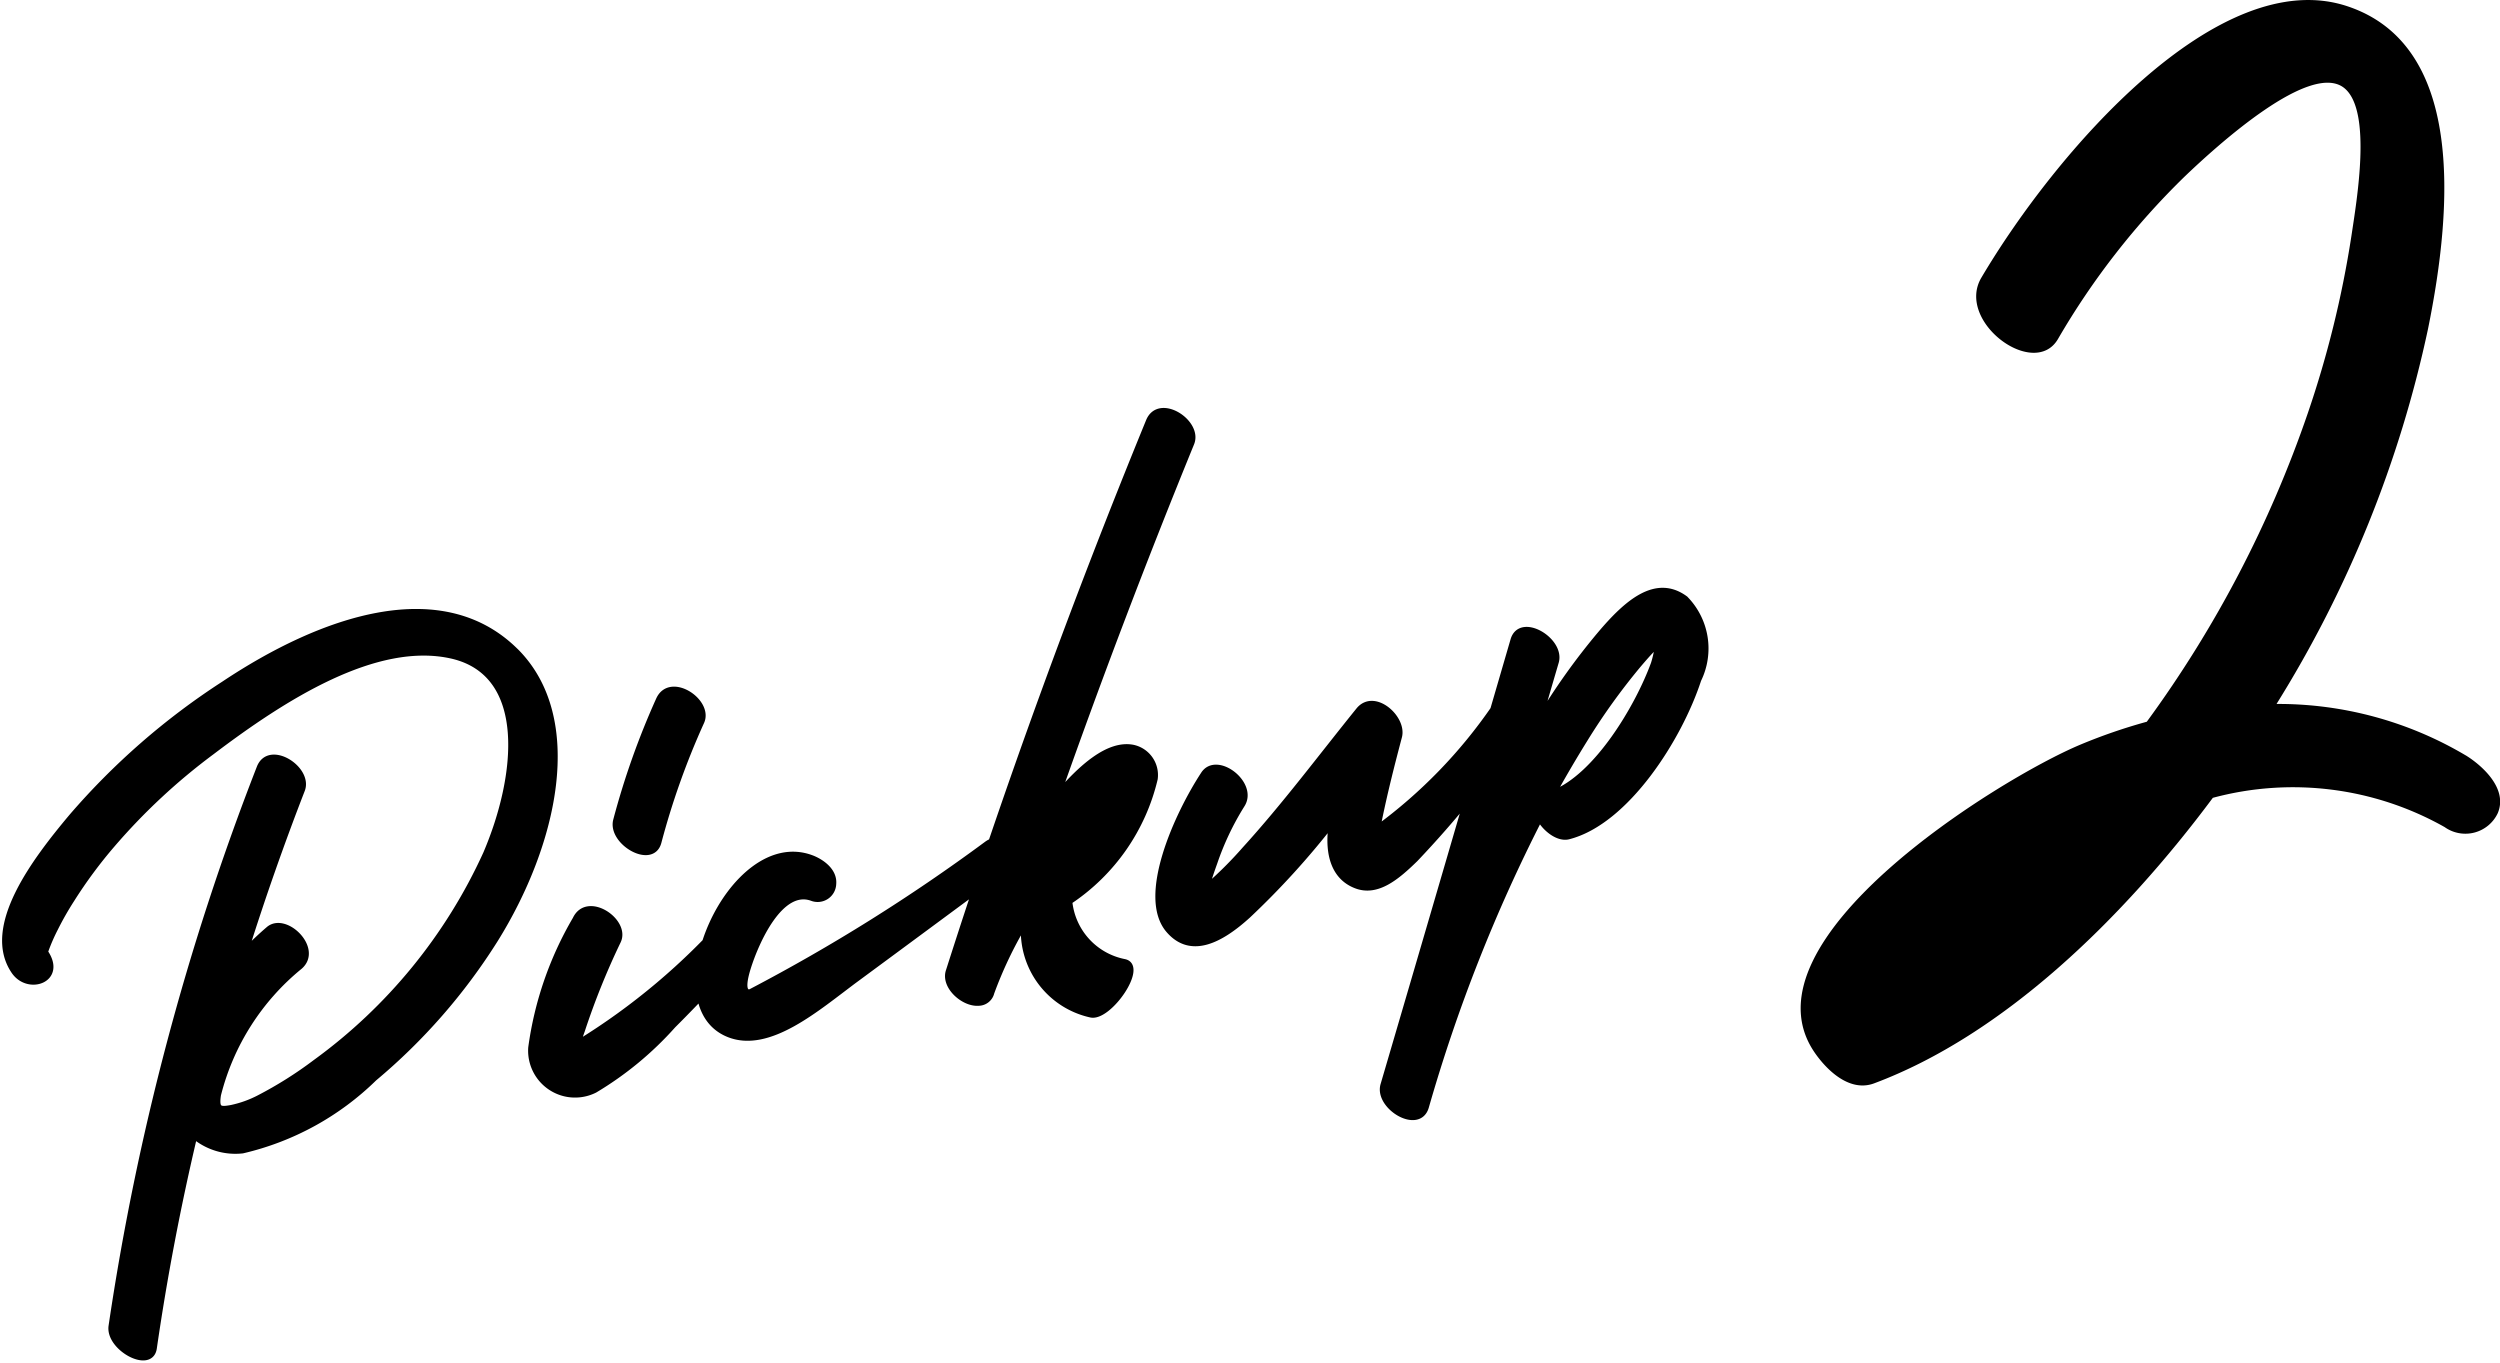
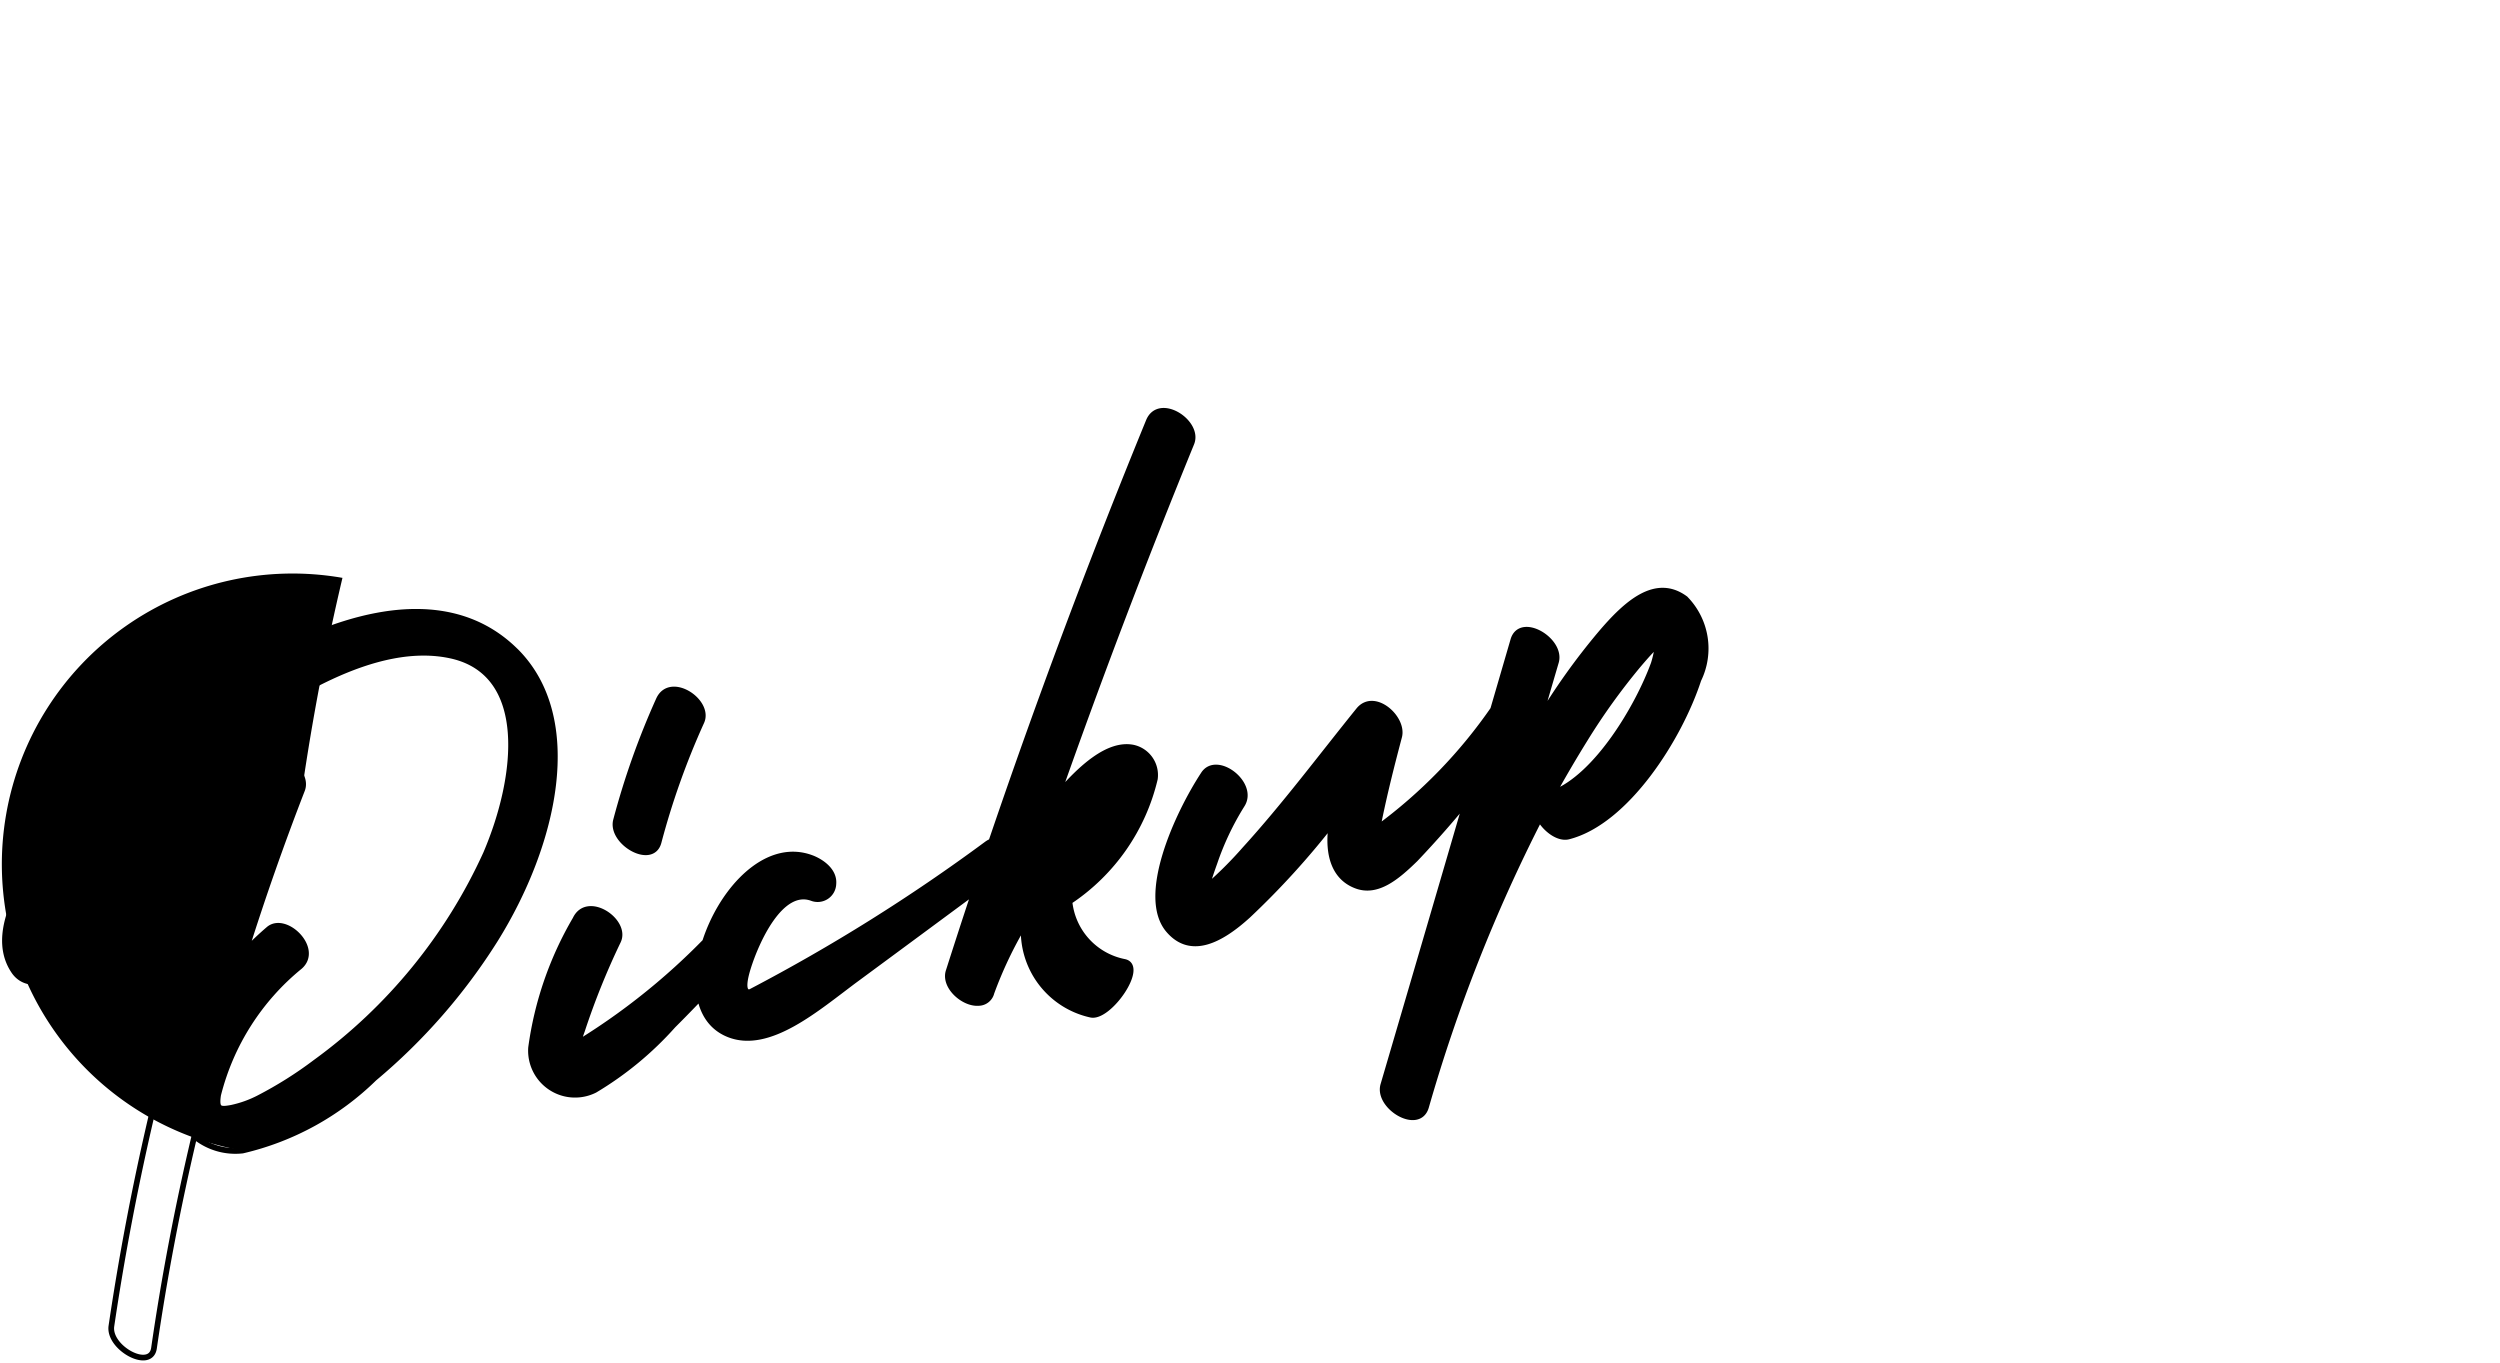
<svg xmlns="http://www.w3.org/2000/svg" width="62.394" height="34.008" viewBox="0 0 62.394 34.008">
  <defs>
    <clipPath id="clip-path">
      <rect id="長方形_80" data-name="長方形 80" width="62.394" height="34.008" fill="none" />
    </clipPath>
  </defs>
  <g id="グループ_4561" data-name="グループ 4561" transform="translate(0 0)">
    <g id="グループ_4560" data-name="グループ 4560" transform="translate(0 0)" clip-path="url(#clip-path)">
-       <path id="パス_347" data-name="パス 347" d="M42.137,18.85a9.171,9.171,0,0,0-4.717-1.281A29.2,29.2,0,0,0,41.2,8.211c.637-3.13.88-7.082-2-8.051C35.965-.931,31.89,3.823,30.053,6.93c-.646,1.093,1.314,2.542,1.909,1.536A18.9,18.9,0,0,1,35.133,4.4c.788-.753,3.17-2.926,4-2.183.663.591.294,2.752.153,3.689A25.713,25.713,0,0,1,38.2,10.313a28.9,28.9,0,0,1-4.018,7.7,13.727,13.727,0,0,0-1.659.572c-2.034.853-8.51,4.872-6.647,7.66.283.422.867,1.029,1.5.793,3.209-1.2,6.179-4.071,8.454-7.126a7.7,7.7,0,0,1,5.785.73.893.893,0,0,0,1.325-.345c.276-.646-.461-1.24-.8-1.446" transform="translate(19.397 0)" />
-       <path id="パス_348" data-name="パス 348" d="M41.219,12.139c-.391,1.073-1.413,2.8-2.505,3.23q.377-.681.785-1.339a16,16,0,0,1,1.337-1.86c.113-.132.227-.266.348-.389.046-.051.09-.1.139-.144a2.513,2.513,0,0,1-.1.5m.792-1.619c-.742-.552-1.476.111-2.129.883a16.443,16.443,0,0,0-1.527,2.146q.211-.726.424-1.452c.158-.544-.883-1.165-1.064-.549Q36.1,17.1,34.47,22.652c-.157.545.883,1.168,1.066.551a40.033,40.033,0,0,1,2.836-7.194c.153.267.472.508.721.443,1.448-.371,2.769-2.463,3.241-3.911a1.774,1.774,0,0,0-.324-2.02m-4.773,2.72a12.479,12.479,0,0,1-2.908,3c.011-.067.021-.134.035-.2.141-.691.317-1.386.5-2.078.125-.464-.623-1.138-1.01-.66-.94,1.163-1.839,2.37-2.841,3.471a9.773,9.773,0,0,1-.957.952c.055-.208.127-.415.2-.619a6.919,6.919,0,0,1,.684-1.441c.343-.526-.628-1.27-.955-.769-.66,1.008-1.6,3.065-.867,3.9.552.633,1.291.248,1.976-.375a20.138,20.138,0,0,0,2.087-2.294l-.014.086c-.086.674.069,1.256.625,1.466.523.2,1.013-.211,1.473-.66a25.8,25.8,0,0,0,2.616-3.239c.361-.5-.283-1.043-.646-.547M28.616,6.087Q25.834,12.88,23.626,19.8c-.139.387.366.834.741.806a.336.336,0,0,0,.324-.257,10.107,10.107,0,0,1,.809-1.7A2.138,2.138,0,0,0,27.175,20.9c.452.091,1.351-1.21.834-1.318a1.709,1.709,0,0,1-1.372-1.508,5.076,5.076,0,0,0,2.132-3.061.7.7,0,0,0-.544-.779c-.621-.123-1.307.508-1.881,1.177Q27.9,11,29.682,6.636c.211-.523-.806-1.181-1.066-.549M24.571,16.643a44.944,44.944,0,0,1-5.889,3.686c-.077.028-.259.023-.072-.586.208-.672.818-2.037,1.6-1.754a.393.393,0,0,0,.535-.352c.032-.343-.325-.57-.558-.654-1.992-.725-3.913,3.656-2.059,4.406,1.01.408,2.217-.66,3.169-1.365q1.842-1.359,3.684-2.722c.523-.387.039-.991-.41-.658m-8.188-.049a19.083,19.083,0,0,1,1.07-3.005c.229-.51-.783-1.181-1.066-.549a19.361,19.361,0,0,0-1.066,3.005c-.146.547.9,1.158,1.063.549m1.758,1.839a16.545,16.545,0,0,1-3.77,3.177c.028-.1.062-.208.1-.311a18.439,18.439,0,0,1,.9-2.234c.241-.5-.764-1.181-1.063-.551A8.637,8.637,0,0,0,13.2,21.724a1.1,1.1,0,0,0,1.591,1.056,8.339,8.339,0,0,0,1.955-1.615c.723-.72,1.42-1.48,2.088-2.266.384-.452-.283-.947-.691-.466m-5.326-6.61c-1.856-1.84-4.835-.808-7.28.822a17.653,17.653,0,0,0-3.811,3.324C.835,17.032-.462,18.714.3,19.821c.361.521,1.247.2.772-.487a4.6,4.6,0,0,1,.252-.586,7.6,7.6,0,0,1,.413-.725A11.552,11.552,0,0,1,2.753,16.65,15.312,15.312,0,0,1,5.23,14.344c1.788-1.355,4.094-2.836,6-2.4,1.932.449,1.677,2.986.846,4.933a13.184,13.184,0,0,1-4.256,5.211,9.845,9.845,0,0,1-1.411.889,2.708,2.708,0,0,1-.681.245c-.3.056-.392.042-.338-.32A6.03,6.03,0,0,1,7.427,19.7c.512-.443-.361-1.295-.779-.931a7.914,7.914,0,0,0-.575.545q.636-2.022,1.413-4.026c.2-.528-.822-1.179-1.064-.551A64.3,64.3,0,0,0,2.726,28.672c-.077.547.98,1.117,1.063.551q.383-2.644,1.008-5.291A1.605,1.605,0,0,0,6,24.29a6.951,6.951,0,0,0,3.287-1.805A14.709,14.709,0,0,0,12.3,19.036c1.5-2.4,2.2-5.54.512-7.214" transform="translate(0.054 4.425)" />
+       <path id="パス_348" data-name="パス 348" d="M41.219,12.139c-.391,1.073-1.413,2.8-2.505,3.23q.377-.681.785-1.339a16,16,0,0,1,1.337-1.86c.113-.132.227-.266.348-.389.046-.051.09-.1.139-.144a2.513,2.513,0,0,1-.1.5m.792-1.619c-.742-.552-1.476.111-2.129.883a16.443,16.443,0,0,0-1.527,2.146q.211-.726.424-1.452c.158-.544-.883-1.165-1.064-.549Q36.1,17.1,34.47,22.652c-.157.545.883,1.168,1.066.551a40.033,40.033,0,0,1,2.836-7.194c.153.267.472.508.721.443,1.448-.371,2.769-2.463,3.241-3.911a1.774,1.774,0,0,0-.324-2.02m-4.773,2.72a12.479,12.479,0,0,1-2.908,3c.011-.067.021-.134.035-.2.141-.691.317-1.386.5-2.078.125-.464-.623-1.138-1.01-.66-.94,1.163-1.839,2.37-2.841,3.471a9.773,9.773,0,0,1-.957.952c.055-.208.127-.415.2-.619a6.919,6.919,0,0,1,.684-1.441c.343-.526-.628-1.27-.955-.769-.66,1.008-1.6,3.065-.867,3.9.552.633,1.291.248,1.976-.375a20.138,20.138,0,0,0,2.087-2.294l-.014.086c-.086.674.069,1.256.625,1.466.523.2,1.013-.211,1.473-.66a25.8,25.8,0,0,0,2.616-3.239c.361-.5-.283-1.043-.646-.547M28.616,6.087Q25.834,12.88,23.626,19.8c-.139.387.366.834.741.806a.336.336,0,0,0,.324-.257,10.107,10.107,0,0,1,.809-1.7A2.138,2.138,0,0,0,27.175,20.9c.452.091,1.351-1.21.834-1.318a1.709,1.709,0,0,1-1.372-1.508,5.076,5.076,0,0,0,2.132-3.061.7.7,0,0,0-.544-.779c-.621-.123-1.307.508-1.881,1.177Q27.9,11,29.682,6.636c.211-.523-.806-1.181-1.066-.549M24.571,16.643a44.944,44.944,0,0,1-5.889,3.686c-.077.028-.259.023-.072-.586.208-.672.818-2.037,1.6-1.754a.393.393,0,0,0,.535-.352c.032-.343-.325-.57-.558-.654-1.992-.725-3.913,3.656-2.059,4.406,1.01.408,2.217-.66,3.169-1.365q1.842-1.359,3.684-2.722c.523-.387.039-.991-.41-.658m-8.188-.049a19.083,19.083,0,0,1,1.07-3.005c.229-.51-.783-1.181-1.066-.549a19.361,19.361,0,0,0-1.066,3.005c-.146.547.9,1.158,1.063.549m1.758,1.839a16.545,16.545,0,0,1-3.77,3.177c.028-.1.062-.208.1-.311a18.439,18.439,0,0,1,.9-2.234c.241-.5-.764-1.181-1.063-.551A8.637,8.637,0,0,0,13.2,21.724a1.1,1.1,0,0,0,1.591,1.056,8.339,8.339,0,0,0,1.955-1.615c.723-.72,1.42-1.48,2.088-2.266.384-.452-.283-.947-.691-.466m-5.326-6.61c-1.856-1.84-4.835-.808-7.28.822a17.653,17.653,0,0,0-3.811,3.324C.835,17.032-.462,18.714.3,19.821c.361.521,1.247.2.772-.487a4.6,4.6,0,0,1,.252-.586,7.6,7.6,0,0,1,.413-.725A11.552,11.552,0,0,1,2.753,16.65,15.312,15.312,0,0,1,5.23,14.344c1.788-1.355,4.094-2.836,6-2.4,1.932.449,1.677,2.986.846,4.933a13.184,13.184,0,0,1-4.256,5.211,9.845,9.845,0,0,1-1.411.889,2.708,2.708,0,0,1-.681.245c-.3.056-.392.042-.338-.32A6.03,6.03,0,0,1,7.427,19.7c.512-.443-.361-1.295-.779-.931a7.914,7.914,0,0,0-.575.545q.636-2.022,1.413-4.026c.2-.528-.822-1.179-1.064-.551c-.077.547.98,1.117,1.063.551q.383-2.644,1.008-5.291A1.605,1.605,0,0,0,6,24.29a6.951,6.951,0,0,0,3.287-1.805A14.709,14.709,0,0,0,12.3,19.036c1.5-2.4,2.2-5.54.512-7.214" transform="translate(0.054 4.425)" />
      <path id="パス_349" data-name="パス 349" d="M41.219,12.139c-.391,1.073-1.413,2.8-2.505,3.23q.377-.681.785-1.339a16,16,0,0,1,1.337-1.86c.113-.132.227-.266.348-.389.046-.051.09-.1.139-.144A2.513,2.513,0,0,1,41.219,12.139Zm.792-1.619c-.742-.552-1.476.111-2.129.883a16.443,16.443,0,0,0-1.527,2.146q.211-.726.424-1.452c.158-.544-.883-1.165-1.064-.549Q36.1,17.1,34.47,22.652c-.157.545.883,1.168,1.066.551a40.033,40.033,0,0,1,2.836-7.194c.153.267.472.508.721.443,1.448-.371,2.769-2.463,3.241-3.911A1.774,1.774,0,0,0,42.01,10.52Zm-4.773,2.72a12.479,12.479,0,0,1-2.908,3c.011-.067.021-.134.035-.2.141-.691.317-1.386.5-2.078.125-.464-.623-1.138-1.01-.66-.94,1.163-1.839,2.37-2.841,3.471a9.773,9.773,0,0,1-.957.952c.055-.208.127-.415.2-.619a6.919,6.919,0,0,1,.684-1.441c.343-.526-.628-1.27-.955-.769-.66,1.008-1.6,3.065-.867,3.9.552.633,1.291.248,1.976-.375a20.138,20.138,0,0,0,2.087-2.294l-.014.086c-.086.674.069,1.256.625,1.466.523.2,1.013-.211,1.473-.66a25.8,25.8,0,0,0,2.616-3.239C38.244,13.288,37.6,12.744,37.237,13.241ZM28.616,6.087Q25.834,12.88,23.626,19.8c-.139.387.366.834.741.806a.336.336,0,0,0,.324-.257,10.107,10.107,0,0,1,.809-1.7A2.138,2.138,0,0,0,27.175,20.9c.452.091,1.351-1.21.834-1.318a1.709,1.709,0,0,1-1.372-1.508,5.076,5.076,0,0,0,2.132-3.061.7.7,0,0,0-.544-.779c-.621-.123-1.307.508-1.881,1.177Q27.9,11,29.682,6.636C29.893,6.113,28.876,5.455,28.616,6.087ZM24.571,16.643a44.944,44.944,0,0,1-5.889,3.686c-.077.028-.259.023-.072-.586.208-.672.818-2.037,1.6-1.754a.393.393,0,0,0,.535-.352c.032-.343-.325-.57-.558-.654-1.992-.725-3.913,3.656-2.059,4.406,1.01.408,2.217-.66,3.169-1.365q1.842-1.359,3.684-2.722C25.5,16.914,25.02,16.311,24.571,16.643Zm-8.188-.049a19.083,19.083,0,0,1,1.07-3.005c.229-.51-.783-1.181-1.066-.549a19.361,19.361,0,0,0-1.066,3.005C15.174,16.592,16.221,17.2,16.383,16.594Zm1.758,1.839a16.545,16.545,0,0,1-3.77,3.177c.028-.1.062-.208.1-.311a18.439,18.439,0,0,1,.9-2.234c.241-.5-.764-1.181-1.063-.551A8.637,8.637,0,0,0,13.2,21.724a1.1,1.1,0,0,0,1.591,1.056,8.339,8.339,0,0,0,1.955-1.615c.723-.72,1.42-1.48,2.088-2.266C19.216,18.447,18.549,17.952,18.141,18.433Zm-5.326-6.61c-1.856-1.84-4.835-.808-7.28.822a17.653,17.653,0,0,0-3.811,3.324C.835,17.032-.462,18.714.3,19.821c.361.521,1.247.2.772-.487a4.6,4.6,0,0,1,.252-.586,7.6,7.6,0,0,1,.413-.725A11.552,11.552,0,0,1,2.753,16.65,15.312,15.312,0,0,1,5.23,14.344c1.788-1.355,4.094-2.836,6-2.4,1.932.449,1.677,2.986.846,4.933a13.184,13.184,0,0,1-4.256,5.211,9.845,9.845,0,0,1-1.411.889,2.708,2.708,0,0,1-.681.245c-.3.056-.392.042-.338-.32A6.03,6.03,0,0,1,7.427,19.7c.512-.443-.361-1.295-.779-.931a7.914,7.914,0,0,0-.575.545q.636-2.022,1.413-4.026c.2-.528-.822-1.179-1.064-.551A64.3,64.3,0,0,0,2.726,28.672c-.077.547.98,1.117,1.063.551q.383-2.644,1.008-5.291A1.605,1.605,0,0,0,6,24.29a6.951,6.951,0,0,0,3.287-1.805A14.709,14.709,0,0,0,12.3,19.036C13.8,16.634,14.5,13.5,12.815,11.822Z" transform="translate(0.054 4.425)" fill="none" stroke="#000" stroke-linejoin="round" stroke-width="0.142" />
    </g>
  </g>
</svg>